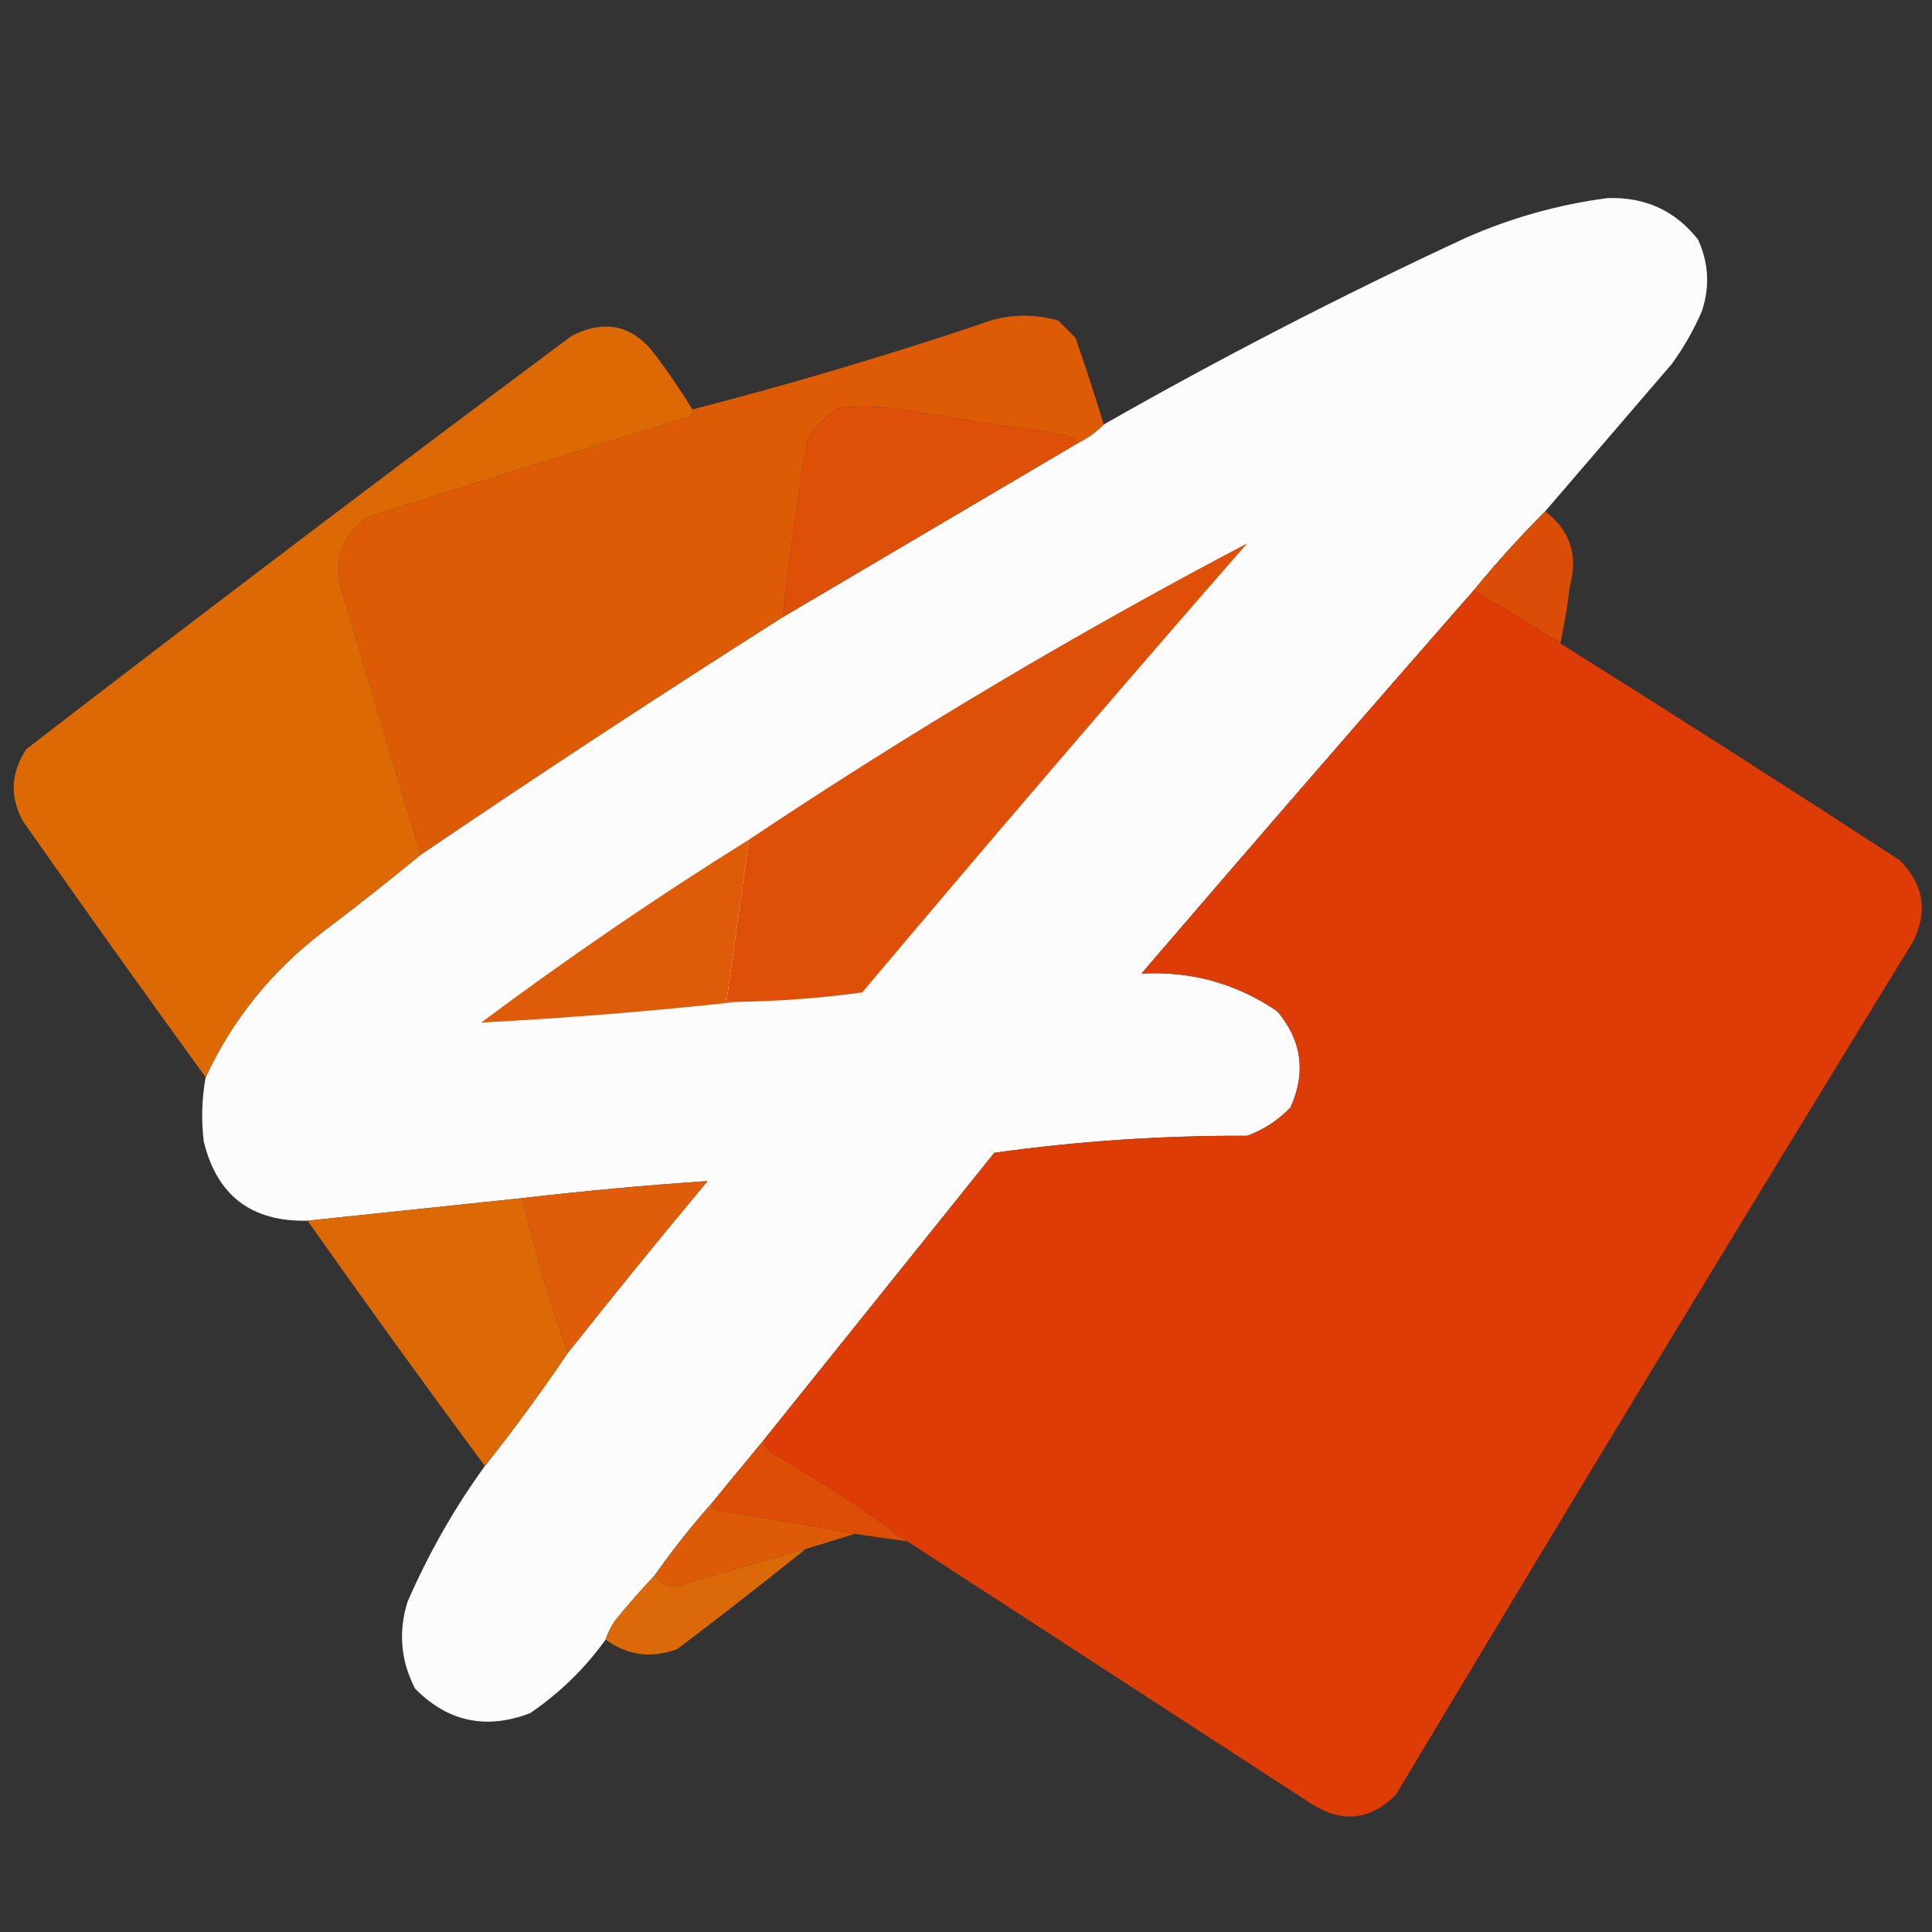
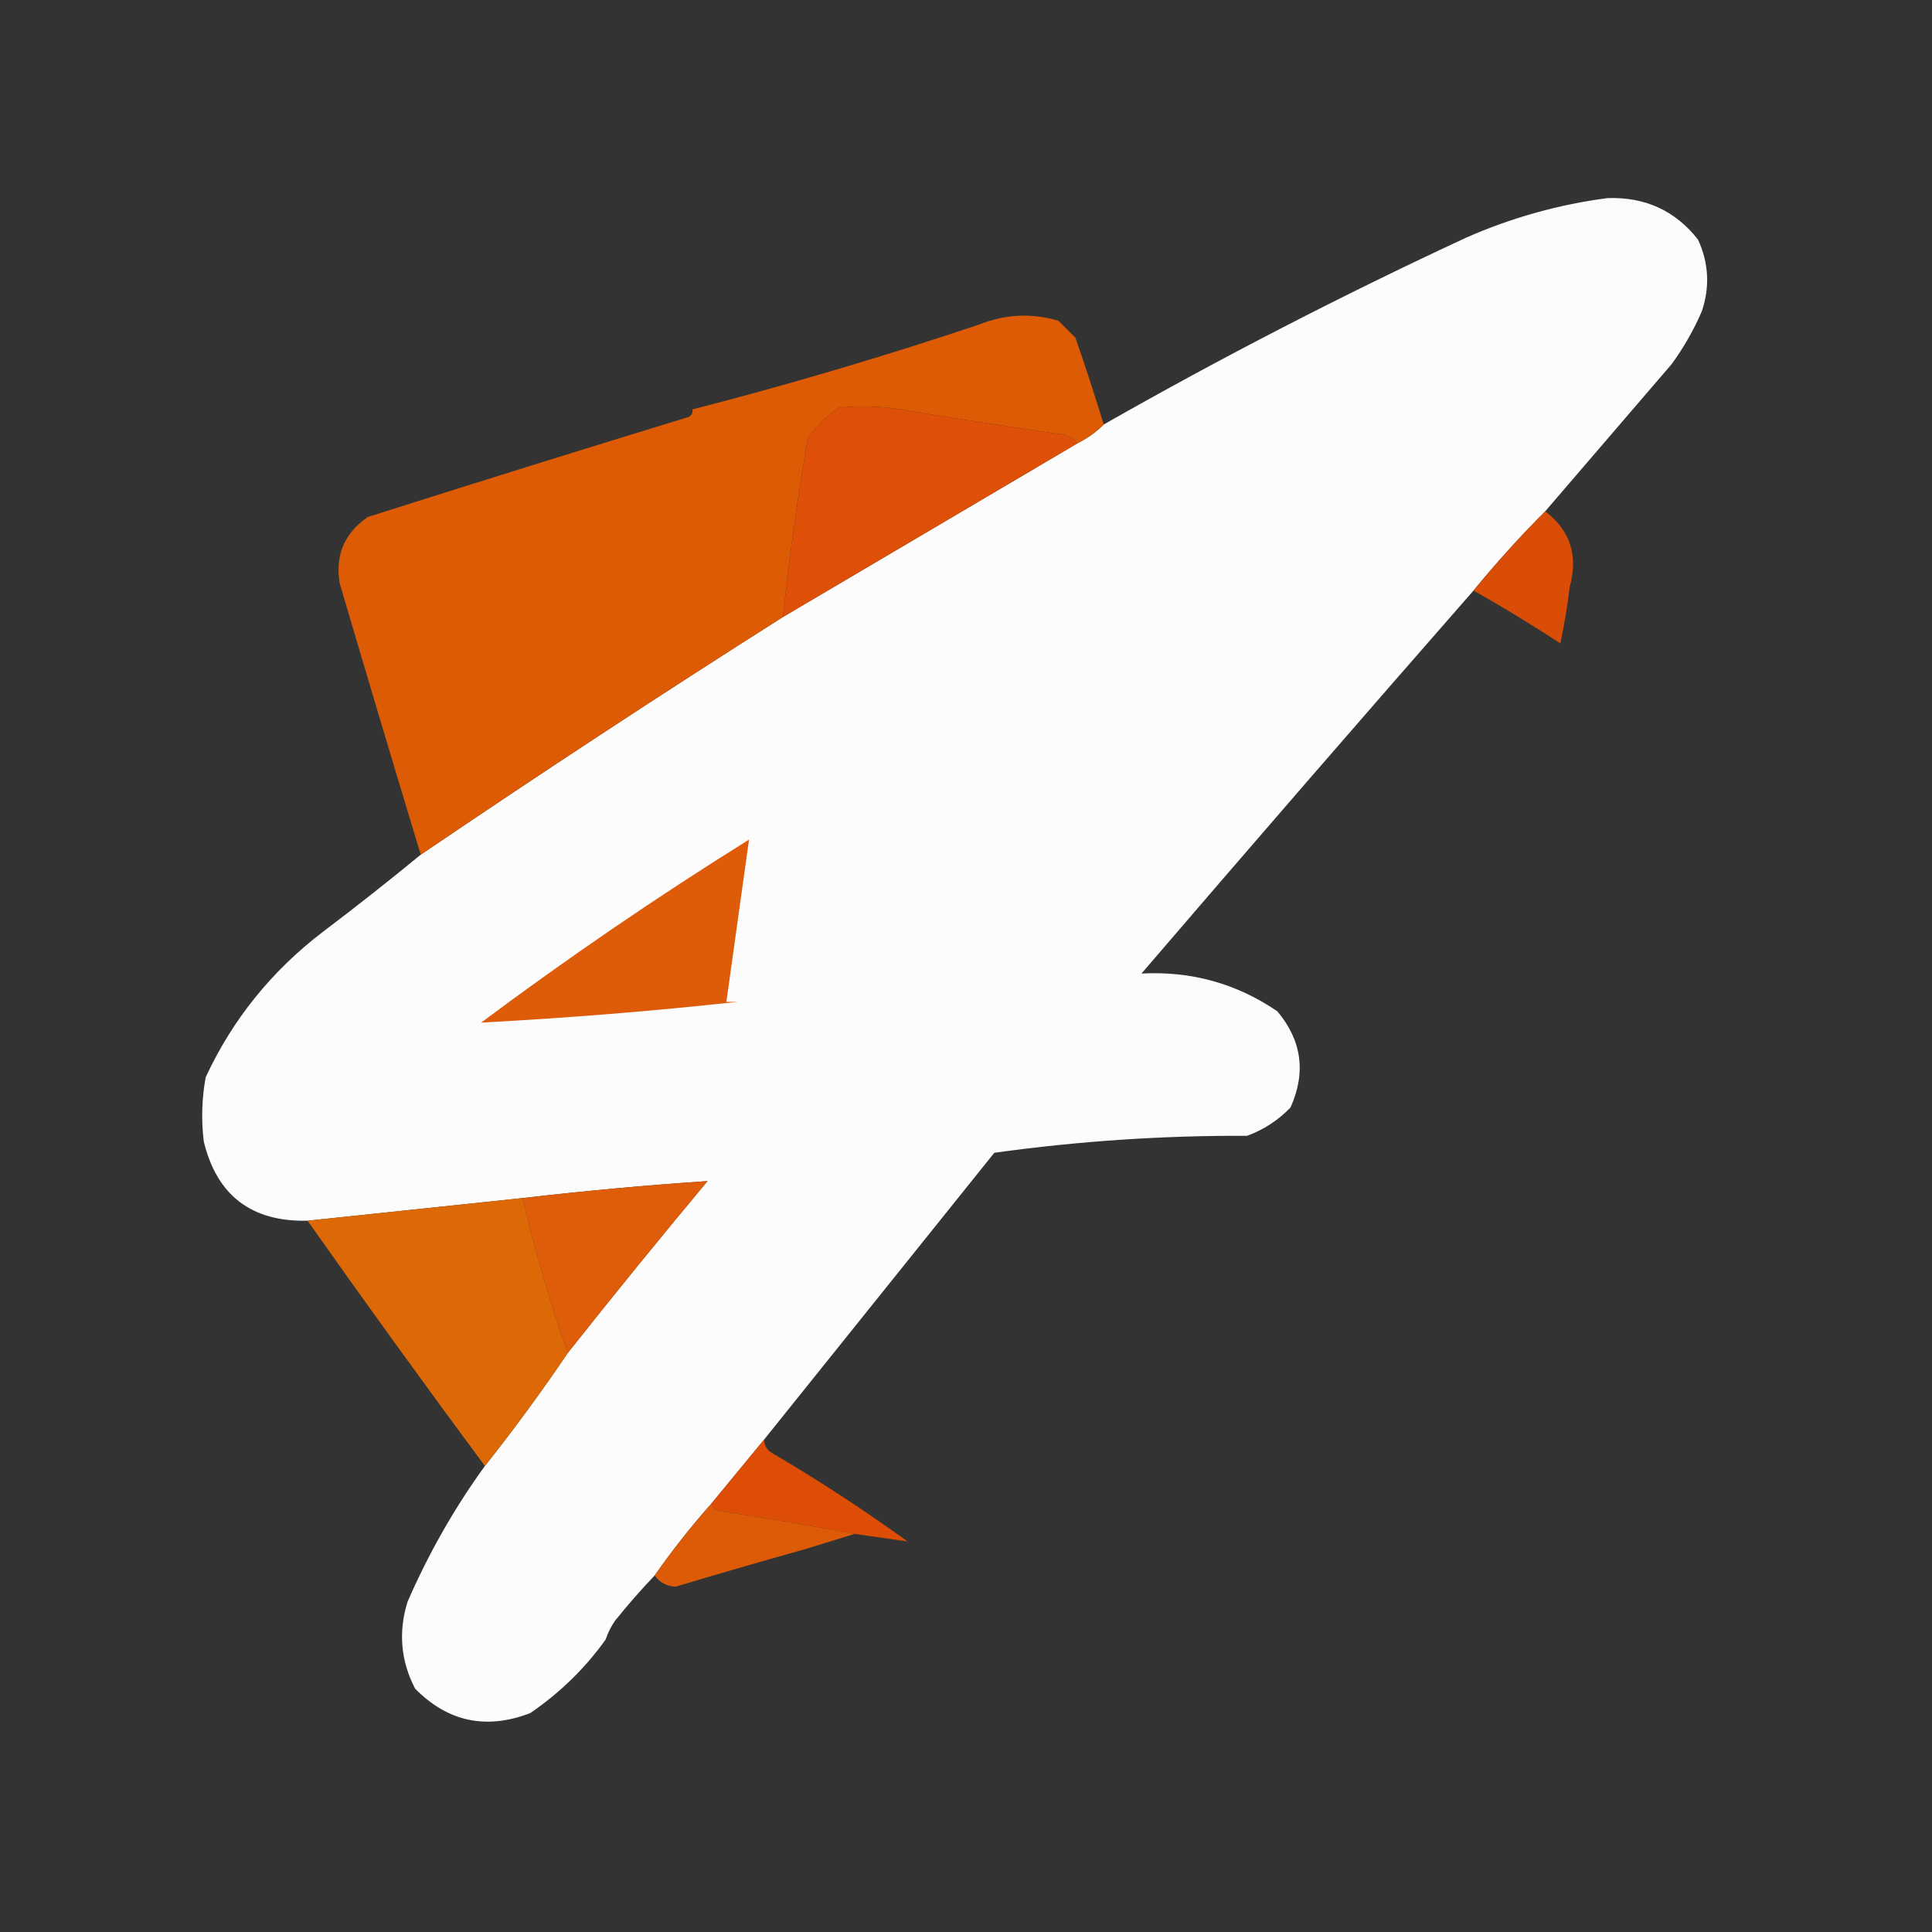
<svg xmlns="http://www.w3.org/2000/svg" version="1.1" width="512px" height="512px" style="shape-rendering:geometricPrecision; text-rendering:geometricPrecision; image-rendering:optimizeQuality; fill-rule:evenodd; clip-rule:evenodd">
  <rect width="100%" height="100%" fill="#333333" stroke="none" />
  <g>
    <path style="opacity:0.995" fill="#fefdfd" d="M 409.5,135.5 C 402.876,142.13 396.543,149.13 390.5,156.5C 361.032,190.141 331.698,223.974 302.5,258C 315.702,257.305 327.702,260.638 338.5,268C 344.991,275.714 346.158,284.214 342,293.5C 338.731,296.883 334.897,299.383 330.5,301C 308.055,300.904 285.722,302.404 263.5,305.5C 243.143,330.852 222.81,356.186 202.5,381.5C 197.863,387.142 193.197,392.809 188.5,398.5C 183.15,404.522 178.15,410.855 173.5,417.5C 169.865,421.307 166.365,425.307 163,429.5C 161.906,431.078 161.072,432.745 160.5,434.5C 155.027,442.139 148.36,448.639 140.5,454C 128.838,458.468 118.671,456.302 110,447.5C 106.192,440.138 105.525,432.471 108,424.5C 113.566,411.691 120.4,399.691 128.5,388.5C 136.188,378.804 143.521,368.804 150.5,358.5C 162.591,343.232 174.924,328.065 187.5,313C 171.155,314.101 154.822,315.601 138.5,317.5C 119.357,319.517 100.357,321.517 81.5,323.5C 66.655,323.837 57.488,316.837 54,302.5C 53.313,296.796 53.479,291.13 54.5,285.5C 61.585,270.226 71.918,257.393 85.5,247C 94.353,240.303 103.02,233.47 111.5,226.5C 143.166,205 175.166,184 207.5,163.5C 233.472,148.178 259.472,132.845 285.5,117.5C 288.135,116.189 290.469,114.522 292.5,112.5C 323.725,94.719 355.725,78.219 388.5,63C 400.503,57.708 413.003,54.208 426,52.5C 435.965,52.153 443.965,55.819 450,63.5C 452.838,69.705 453.171,76.038 451,82.5C 448.839,87.492 446.172,92.159 443,96.5C 431.826,109.531 420.659,122.531 409.5,135.5 Z" />
  </g>
  <g>
    <path style="opacity:0.997" fill="#de5b06" d="M 292.5,112.5 C 290.469,114.522 288.135,116.189 285.5,117.5C 284.319,115.933 282.653,115.099 280.5,115C 267.486,113.093 254.486,111.093 241.5,109C 235.207,107.725 228.874,107.392 222.5,108C 219,110.167 216.167,113 214,116.5C 211.319,132.103 209.152,147.77 207.5,163.5C 175.166,184 143.166,205 111.5,226.5C 104.244,202.563 97.078,178.563 90,154.5C 88.808,147.054 91.308,141.221 97.5,137C 125.792,128.011 154.126,119.177 182.5,110.5C 183.298,110.043 183.631,109.376 183.5,108.5C 208.832,101.988 234.165,94.488 259.5,86C 266.408,83.25 273.408,82.916 280.5,85C 282,86.5 283.5,88 285,89.5C 287.659,97.143 290.159,104.809 292.5,112.5 Z" />
  </g>
  <g>
-     <path style="opacity:0.994" fill="#de6a06" d="M 183.5,108.5 C 183.631,109.376 183.298,110.043 182.5,110.5C 154.126,119.177 125.792,128.011 97.5,137C 91.308,141.221 88.808,147.054 90,154.5C 97.078,178.563 104.244,202.563 111.5,226.5C 103.02,233.47 94.353,240.303 85.5,247C 71.918,257.393 61.585,270.226 54.5,285.5C 38.164,262.991 21.998,240.324 6,217.5C 2.546,210.998 2.879,204.665 7,198.5C 54.883,161.616 103.05,125.116 151.5,89C 160.521,84.414 168.021,86.248 174,94.5C 177.388,99.048 180.555,103.714 183.5,108.5 Z" />
-   </g>
+     </g>
  <g>
    <path style="opacity:1" fill="#de4f07" d="M 285.5,117.5 C 259.472,132.845 233.472,148.178 207.5,163.5C 209.152,147.77 211.319,132.103 214,116.5C 216.167,113 219,110.167 222.5,108C 228.874,107.392 235.207,107.725 241.5,109C 254.486,111.093 267.486,113.093 280.5,115C 282.653,115.099 284.319,115.933 285.5,117.5 Z" />
  </g>
  <g>
    <path style="opacity:0.976" fill="#de4e07" d="M 409.5,135.5 C 416.117,140.558 418.284,147.225 416,155.5C 415.394,160.585 414.56,165.585 413.5,170.5C 405.972,165.571 398.305,160.904 390.5,156.5C 396.543,149.13 402.876,142.13 409.5,135.5 Z" />
  </g>
  <g>
-     <path style="opacity:1" fill="#de4f08" d="M 195.5,265.5 C 194.5,265.5 193.5,265.5 192.5,265.5C 194.5,251.168 196.5,236.834 198.5,222.5C 241.17,194.002 285.17,167.836 330.5,144C 296.126,183.372 262.126,223.039 228.5,263C 217.546,264.496 206.546,265.329 195.5,265.5 Z" />
-   </g>
+     </g>
  <g>
-     <path style="opacity:0.997" fill="#de3c06" d="M 390.5,156.5 C 398.305,160.904 405.972,165.571 413.5,170.5C 443.613,189.396 473.613,208.562 503.5,228C 509.787,234.347 510.954,241.514 507,249.5C 460.936,324.57 415.269,399.904 370,475.5C 363.242,482.416 355.742,483.25 347.5,478C 311.768,454.809 276.102,431.643 240.5,408.5C 228.945,400.136 216.945,392.303 204.5,385C 203.177,384.184 202.511,383.017 202.5,381.5C 222.81,356.186 243.143,330.852 263.5,305.5C 285.722,302.404 308.055,300.904 330.5,301C 334.897,299.383 338.731,296.883 342,293.5C 346.158,284.214 344.991,275.714 338.5,268C 327.702,260.638 315.702,257.305 302.5,258C 331.698,223.974 361.032,190.141 390.5,156.5 Z" />
-   </g>
+     </g>
  <g>
    <path style="opacity:1" fill="#de5c09" d="M 198.5,222.5 C 196.5,236.834 194.5,251.168 192.5,265.5C 193.5,265.5 194.5,265.5 195.5,265.5C 173.007,267.953 150.34,269.786 127.5,271C 150.502,253.835 174.168,237.668 198.5,222.5 Z" />
  </g>
  <g>
    <path style="opacity:1" fill="#de5c0a" d="M 150.5,358.5 C 145.723,345.158 141.723,331.491 138.5,317.5C 154.822,315.601 171.155,314.101 187.5,313C 174.924,328.065 162.591,343.232 150.5,358.5 Z" />
  </g>
  <g>
    <path style="opacity:0.995" fill="#de6a07" d="M 138.5,317.5 C 141.723,331.491 145.723,345.158 150.5,358.5C 143.521,368.804 136.188,378.804 128.5,388.5C 112.601,367.048 96.934,345.381 81.5,323.5C 100.357,321.517 119.357,319.517 138.5,317.5 Z" />
  </g>
  <g>
    <path style="opacity:0.993" fill="#de4e07" d="M 202.5,381.5 C 202.511,383.017 203.177,384.184 204.5,385C 216.945,392.303 228.945,400.136 240.5,408.5C 235.833,407.833 231.167,407.167 226.5,406.5C 214.844,404.284 203.011,402.284 191,400.5C 189.624,400.316 188.791,399.649 188.5,398.5C 193.197,392.809 197.863,387.142 202.5,381.5 Z" />
  </g>
  <g>
    <path style="opacity:0.995" fill="#de5c08" d="M 188.5,398.5 C 188.791,399.649 189.624,400.316 191,400.5C 203.011,402.284 214.844,404.284 226.5,406.5C 222.182,407.828 217.849,409.161 213.5,410.5C 201.989,413.725 190.489,417.058 179,420.5C 176.552,420.301 174.719,419.301 173.5,417.5C 178.15,410.855 183.15,404.522 188.5,398.5 Z" />
  </g>
  <g>
-     <path style="opacity:0.981" fill="#de6a07" d="M 213.5,410.5 C 202.353,419.47 191.019,428.303 179.5,437C 172.632,439.582 166.299,438.749 160.5,434.5C 161.072,432.745 161.906,431.078 163,429.5C 166.365,425.307 169.865,421.307 173.5,417.5C 174.719,419.301 176.552,420.301 179,420.5C 190.489,417.058 201.989,413.725 213.5,410.5 Z" />
-   </g>
+     </g>
</svg>